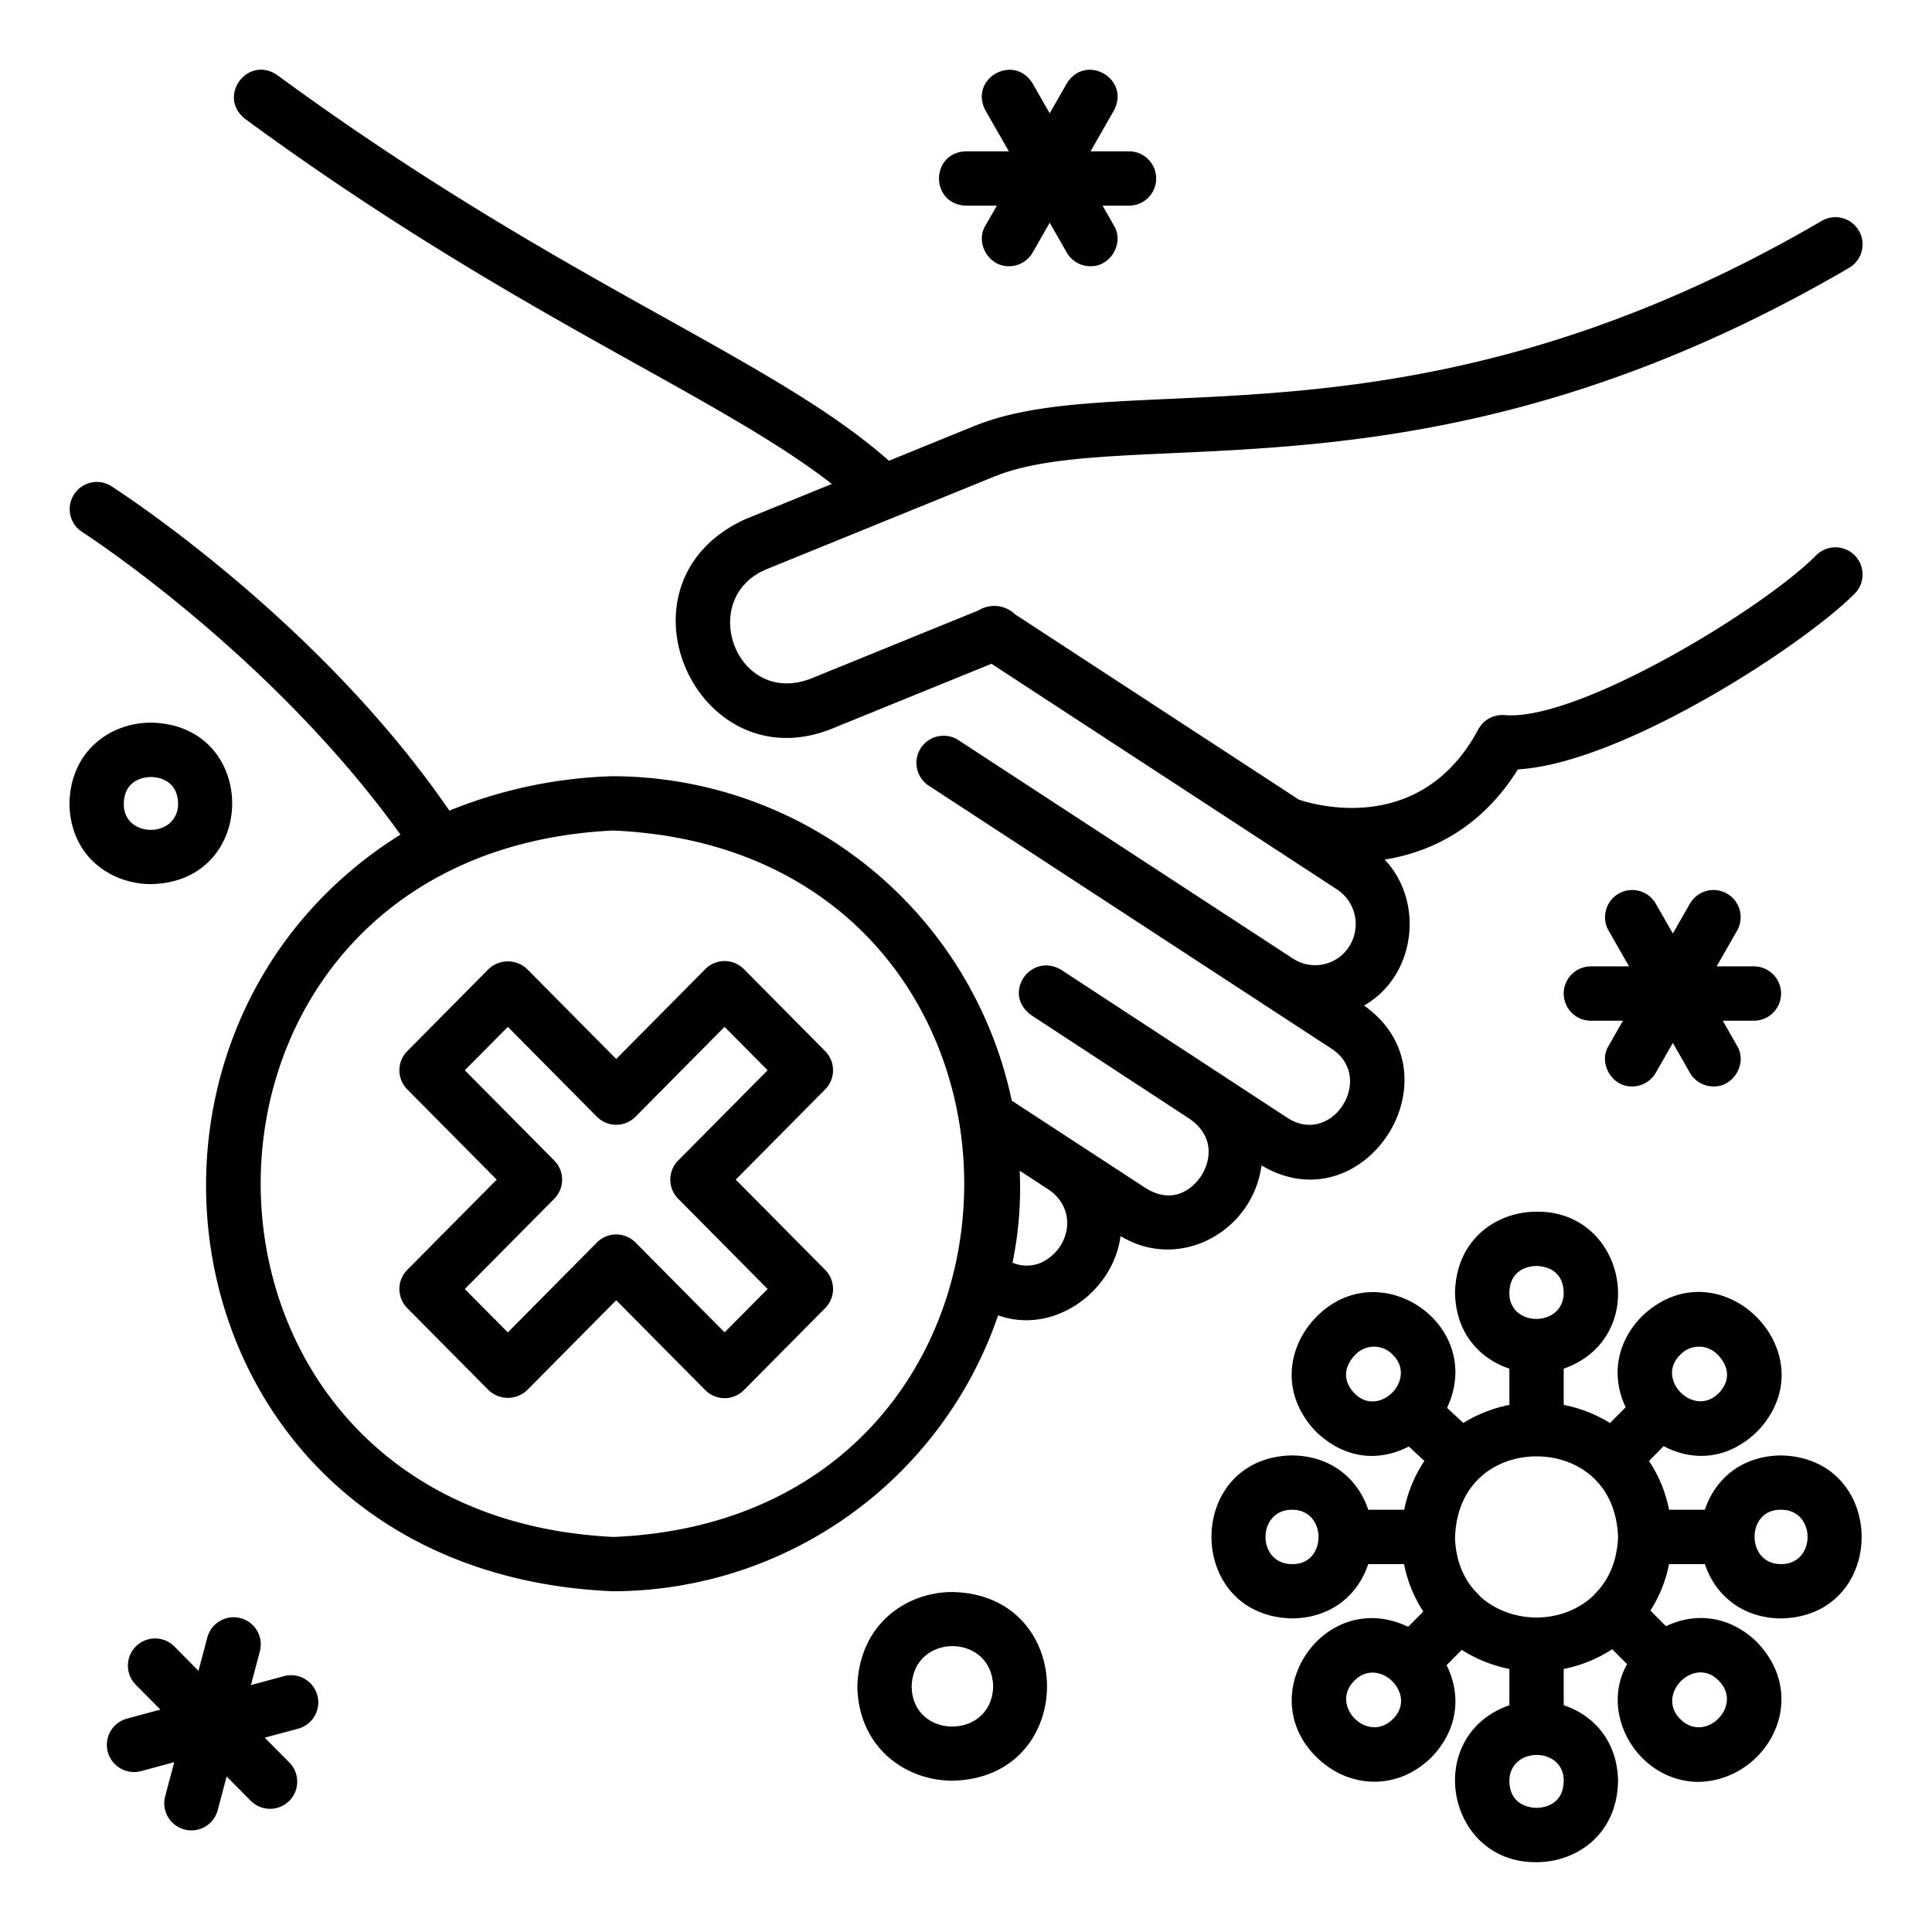
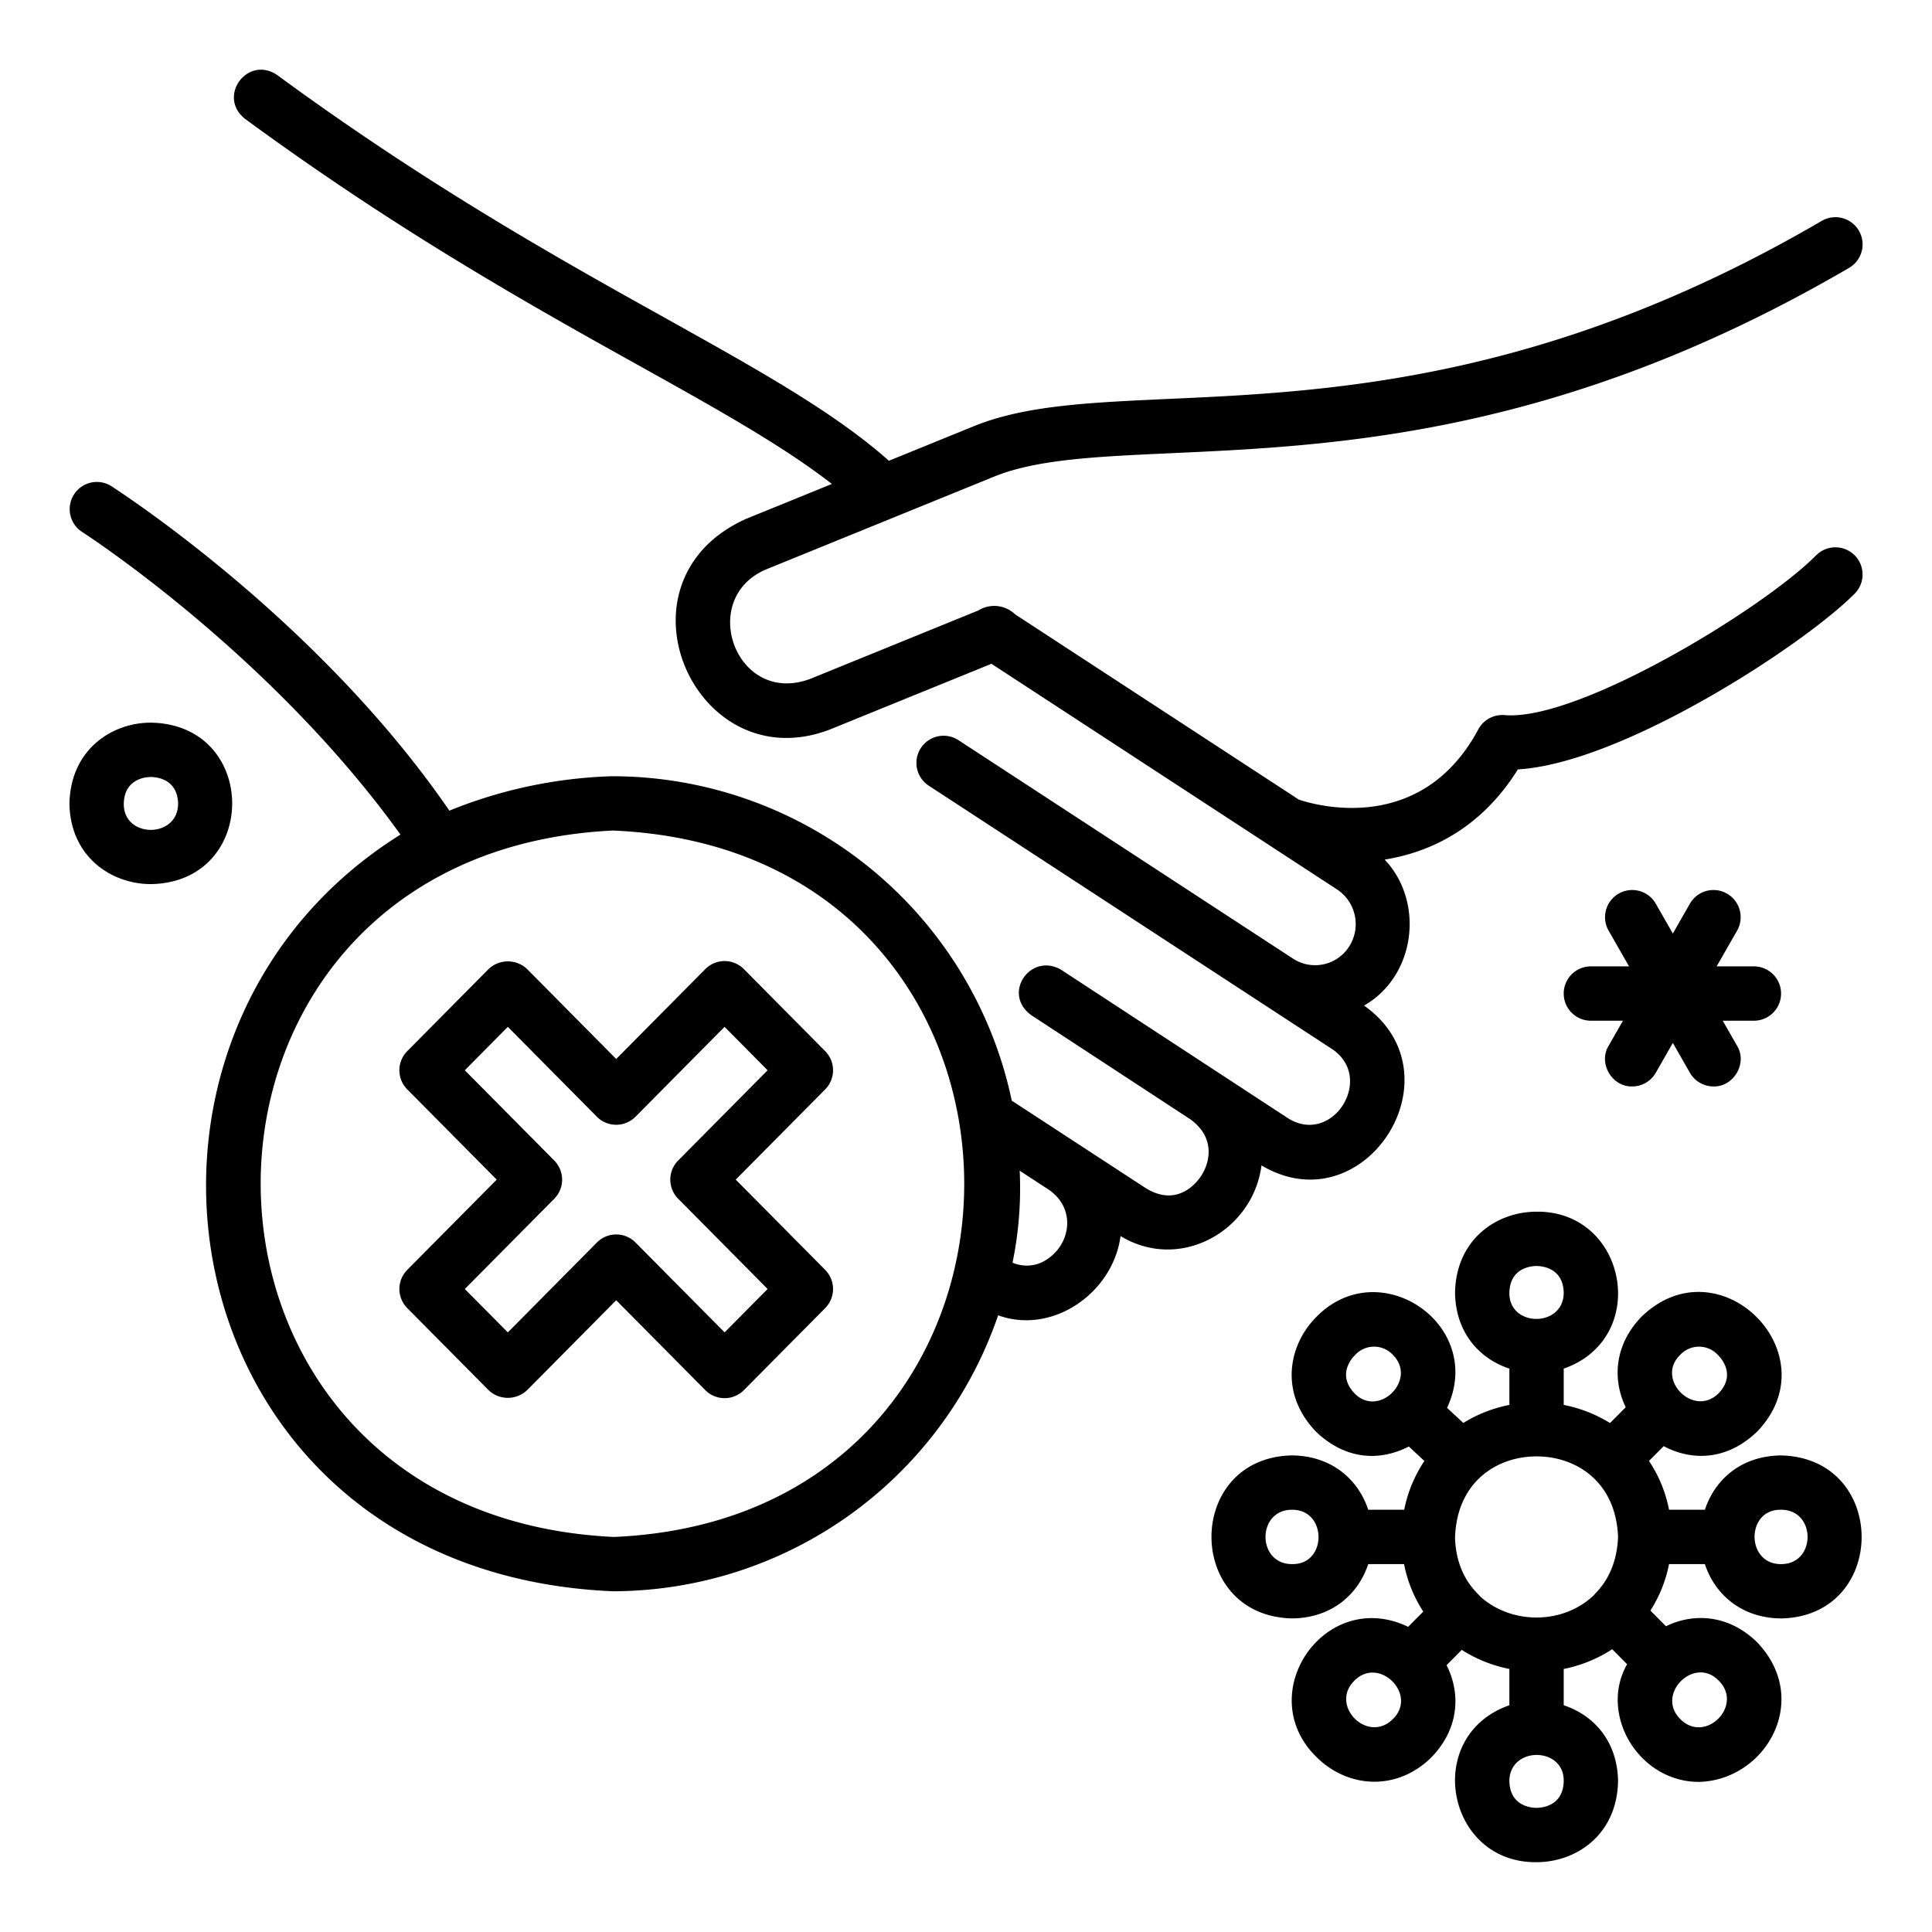
<svg xmlns="http://www.w3.org/2000/svg" data-name="Layer 1" width="512" viewBox="0 0 512 512" height="512" id="Layer_1">
  <path d="m481.284 147.174c-14.066 14.2-63.109 44.044-82.571 42.332a7.234 7.234 0 0 0 -6.94 3.772c-15.023 28.022-42.81 20.214-47.539 18.643l-75.169-49.083a8.012 8.012 0 0 0 -9.8-1.056l-44.455 18.091c-19.745 7.478-30.147-21.275-11.7-29.011.115-.048 60.463-24.6 60.349-24.556 11.264-4.585 27.032-5.3 46.99-6.209 43.689-1.986 103.525-4.7 179.585-49.117a7.2 7.2 0 1 0 -7.263-12.438c-72.995 42.627-130.781 45.253-172.976 47.173-21.343.966-38.2 1.733-51.764 7.252l-22.46 9.14c-14.274-12.684-34.116-23.8-58.818-37.574-28.153-15.687-63.189-35.213-103.278-64.633-7.834-5.367-16.031 5.677-8.521 11.609 40.816 29.956 76.285 49.721 104.786 65.6 20.77 11.577 37.95 21.2 50.713 31.147l-22.932 9.332c-36.67 16.738-13.166 69.531 22.535 55.691l42.691-17.369 91.595 59.809a11.01 11.01 0 0 1 3.189 15.132 10.7 10.7 0 0 1 -14.819 3.227l-88.712-57.928a7.2 7.2 0 1 0 -7.875 12.059l106.657 69.648c11.9 7.621.305 26.145-11.626 18.366l-59.956-39.231c-8.125-4.7-15.759 6.359-7.886 12.048l41.872 27.408c6.634 4.556 5.821 11.039 3.114 15.208-.945 1.456-6.1 8.445-14.607 3.249l-35.567-23.22a108.275 108.275 0 0 0 -106.014-85.976 124.421 124.421 0 0 0 -43.024 9.124c-34.931-50.9-87.977-84.927-89.624-86.028a7.2 7.2 0 0 0 -7.738 12.143c.5.317 49.829 32.119 84.4 80.227-86.384 54.025-61.802 195.496 56.274 200.525a108.106 108.106 0 0 0 102.113-73.129c14.563 5.26 30.494-6.083 32.441-21 15.831 9.6 35.133-1.426 37.353-18.725 27.266 16.179 53.1-23.988 27.189-42.362 13.744-7.875 16.031-27.549 5.452-38.688 12.488-2 25.713-8.53 35.312-23.9 27.717-1.628 75.709-32.913 89.255-46.579a7.2 7.2 0 0 0 -10.231-10.139zm-318.6 260.135c-124.728-5.909-124.775-181.147-.284-187.209 124.17 5.189 124.081 181.9.284 187.209zm113.161-72.667a9.635 9.635 0 0 1 -7.518-.024 97.261 97.261 0 0 0 1.9-24.37l7.431 4.854c8.092 5.242 6.042 15.906-1.813 19.54z" />
  <path d="m218.678 278.56-21.541-21.737a7.207 7.207 0 0 0 -10.23 0l-23.607 23.819-23.6-23.819a7.418 7.418 0 0 0 -10.231 0l-21.54 21.737a7.2 7.2 0 0 0 0 10.139l23.7 23.914-23.7 23.913a7.2 7.2 0 0 0 0 10.139l21.54 21.734a7.418 7.418 0 0 0 10.231 0l23.6-23.822 23.607 23.823a7.208 7.208 0 0 0 10.23 0l21.541-21.734a7.2 7.2 0 0 0 0-10.139l-23.7-23.913 23.7-23.914a7.2 7.2 0 0 0 0-10.14zm-38.953 28.983a7.2 7.2 0 0 0 0 10.139l23.7 23.913-11.4 11.5-23.607-23.822a7.209 7.209 0 0 0 -10.231 0l-23.607 23.827-11.4-11.5 23.7-23.913a7.2 7.2 0 0 0 0-10.139l-23.7-23.913 11.4-11.51 23.6 23.822a7.21 7.21 0 0 0 10.231 0l23.607-23.822 11.405 11.51z" />
-   <path d="m63.758 428.825a7.21 7.21 0 0 0 -8.807 5.112l-2.351 8.847-6.384-6.442a7.2 7.2 0 0 0 -10.231 10.139l6.518 6.577-8.856 2.394a7.2 7.2 0 0 0 3.762 13.908l8.764-2.369-2.373 8.936a7.2 7.2 0 1 0 13.915 3.7l2.349-8.847 6.384 6.442a7.2 7.2 0 0 0 10.231-10.139l-6.518-6.577 8.859-2.395a7.2 7.2 0 0 0 -3.759-13.911l-8.768 2.371 2.373-8.938a7.2 7.2 0 0 0 -5.108-8.808z" />
  <path d="m414.4 263.3a7.2 7.2 0 0 0 7.2 7.2h8.5l-3.8 6.645c-2.813 4.609.894 10.911 6.244 10.772a7.192 7.192 0 0 0 6.257-3.628l4.52-7.9 4.519 7.9a7.2 7.2 0 0 0 6.258 3.628c5.349.138 9.057-6.162 6.244-10.772l-3.8-6.645h8.258a7.2 7.2 0 0 0 0-14.4h-9.871l5.413-9.46a7.2 7.2 0 0 0 -12.5-7.151l-4.519 7.9-4.52-7.9a7.2 7.2 0 0 0 -12.5 7.151l5.413 9.46h-10.116a7.2 7.2 0 0 0 -7.2 7.2z" />
-   <path d="m306.4 47.3a7.2 7.2 0 0 0 -7.2-7.2h-10.191l6.191-10.822c4.443-8.442-7.48-15.255-12.5-7.151l-4.52 7.9-4.519-7.9c-5.027-8.1-16.944-1.287-12.5 7.151l6.193 10.822h-11.354c-9.531.33-9.529 14.072 0 14.4h8.178l-3.018 5.274c-2.812 4.618.893 10.91 6.244 10.775a7.2 7.2 0 0 0 6.258-3.624l4.519-7.9 4.52 7.9a7.2 7.2 0 0 0 6.258 3.624c5.35.134 9.056-6.157 6.243-10.775l-3.017-5.274h7.015a7.2 7.2 0 0 0 7.2-7.2z" />
-   <path d="m252.4 471.906c33.445-.663 33.408-49.364 0-50.007-12.211 0-24.788 8.528-25.2 25.186.411 16.293 12.988 24.822 25.2 24.821zm-10.8-24.821c.165-14.385 21.255-14.478 21.6-.183-.289 14.198-21.314 14.156-21.6.183z" />
  <path d="m40 234.3c28.713-.487 28.7-42.315 0-42.793-10.556 0-21.364 7.308-21.6 21.519.235 13.964 11.042 21.274 21.6 21.274zm0-28.393c1.177 0 7.013.341 7.2 7 .061 9.35-14.494 9.332-14.4.123.116-6.779 6.018-7.124 7.2-7.124z" />
  <path d="m372.127 400.1h-9.535c-2.555-7.824-9.54-14.353-20.312-14.4-28.351.689-28.333 42.65.239 43.2 10.746-.178 17.507-6.631 20.074-14.4h9.494a35.518 35.518 0 0 0 5.1 12.581l-4.015 4.044c-21.979-10.58-41.441 17.7-24.3 34.5 8.352 8.307 21.359 9.124 30.487.063 7.478-7.733 7.688-17.086 4-24.4l4.028-4.057a36.661 36.661 0 0 0 12.613 5.06v9.618c-23.046 8.046-16.814 41.836 7.2 41.589 10.552 0 21.364-7.3 21.6-21.515-.182-10.75-6.633-17.509-14.4-20.075v-9.617a36.634 36.634 0 0 0 12.856-5.228l3.942 3.964c-7.522 13.23 2.969 31.072 18.882 31.195 17.876-.307 30.2-21.836 15.507-37.076-7.627-7.373-16.828-7.7-24.088-4.18l-4.124-4.147a35.534 35.534 0 0 0 4.937-12.317h9.5c2.554 7.825 9.539 14.354 20.311 14.4 28.351-.688 28.333-42.649-.239-43.2-10.746.179-17.507 6.632-20.074 14.4h-9.494a35.5 35.5 0 0 0 -5.316-12.945l3.889-3.911c8.3 4.371 17.494 3.258 24.868-3.956 19.561-20.534-10.135-50.2-30.713-30.375-7.347 7.6-7.7 16.772-4.216 24.023l-4.155 4.181a36.717 36.717 0 0 0 -12.272-4.805v-9.614c23.048-8.047 16.81-41.838-7.2-41.59-10.552 0-21.364 7.3-21.6 21.516.181 10.749 6.632 17.509 14.4 20.075v9.618a36.491 36.491 0 0 0 -12.2 4.778l-4.315-4c10.3-21.977-17.907-41.182-34.612-24.119-7.464 7.466-9.939 20.27-.06 30.487 7.373 7.046 16.308 8.1 24.537 3.877l4.124 3.825a36.029 36.029 0 0 0 -5.348 12.933zm35.073-14.144c10.371 0 21.037 6.6 21.6 21.346-.392 10.338-5.863 14.606-6.339 15.369-8.144 7.894-21.925 7.949-30.25.358-.461-.76-6.281-5.051-6.611-15.5.457-14.908 11.179-21.573 21.6-21.573zm-64.677 28.544c-9.487.145-9.526-14.427-.123-14.4 9.351-.065 9.33 14.5.123 14.4zm26.655 41.007c-6.62 6.789-16.933-3.472-10.269-10.1 6.577-6.645 16.841 3.665 10.269 10.102zm38.022 23.593c-1.174 0-7.01-.338-7.2-7-.065-9.349 14.493-9.331 14.4-.126-.116 6.78-6.019 7.126-7.2 7.126zm48.21-33.772c6.807 6.6-3.472 16.928-10.094 10.266-6.669-6.555 3.655-16.858 10.09-10.267zm16.47-45.225c9.487-.144 9.526 14.428.124 14.4-9.356.067-9.335-14.497-.128-14.403zm-26.659-41.003a6.816 6.816 0 0 1 10.125.064c.833.829 4.721 5.2.144 10.033-6.58 6.646-16.84-3.665-10.269-10.097zm-38.021-23.594c1.174 0 7.01.338 7.2 7 .064 9.35-14.494 9.332-14.4.127.116-6.782 6.018-7.127 7.2-7.127zm-48.21 33.771c-4.707-4.872-.777-9.288.06-10.118a6.806 6.806 0 0 1 10.034-.147c6.668 6.554-3.656 16.856-10.091 10.265z" />
</svg>